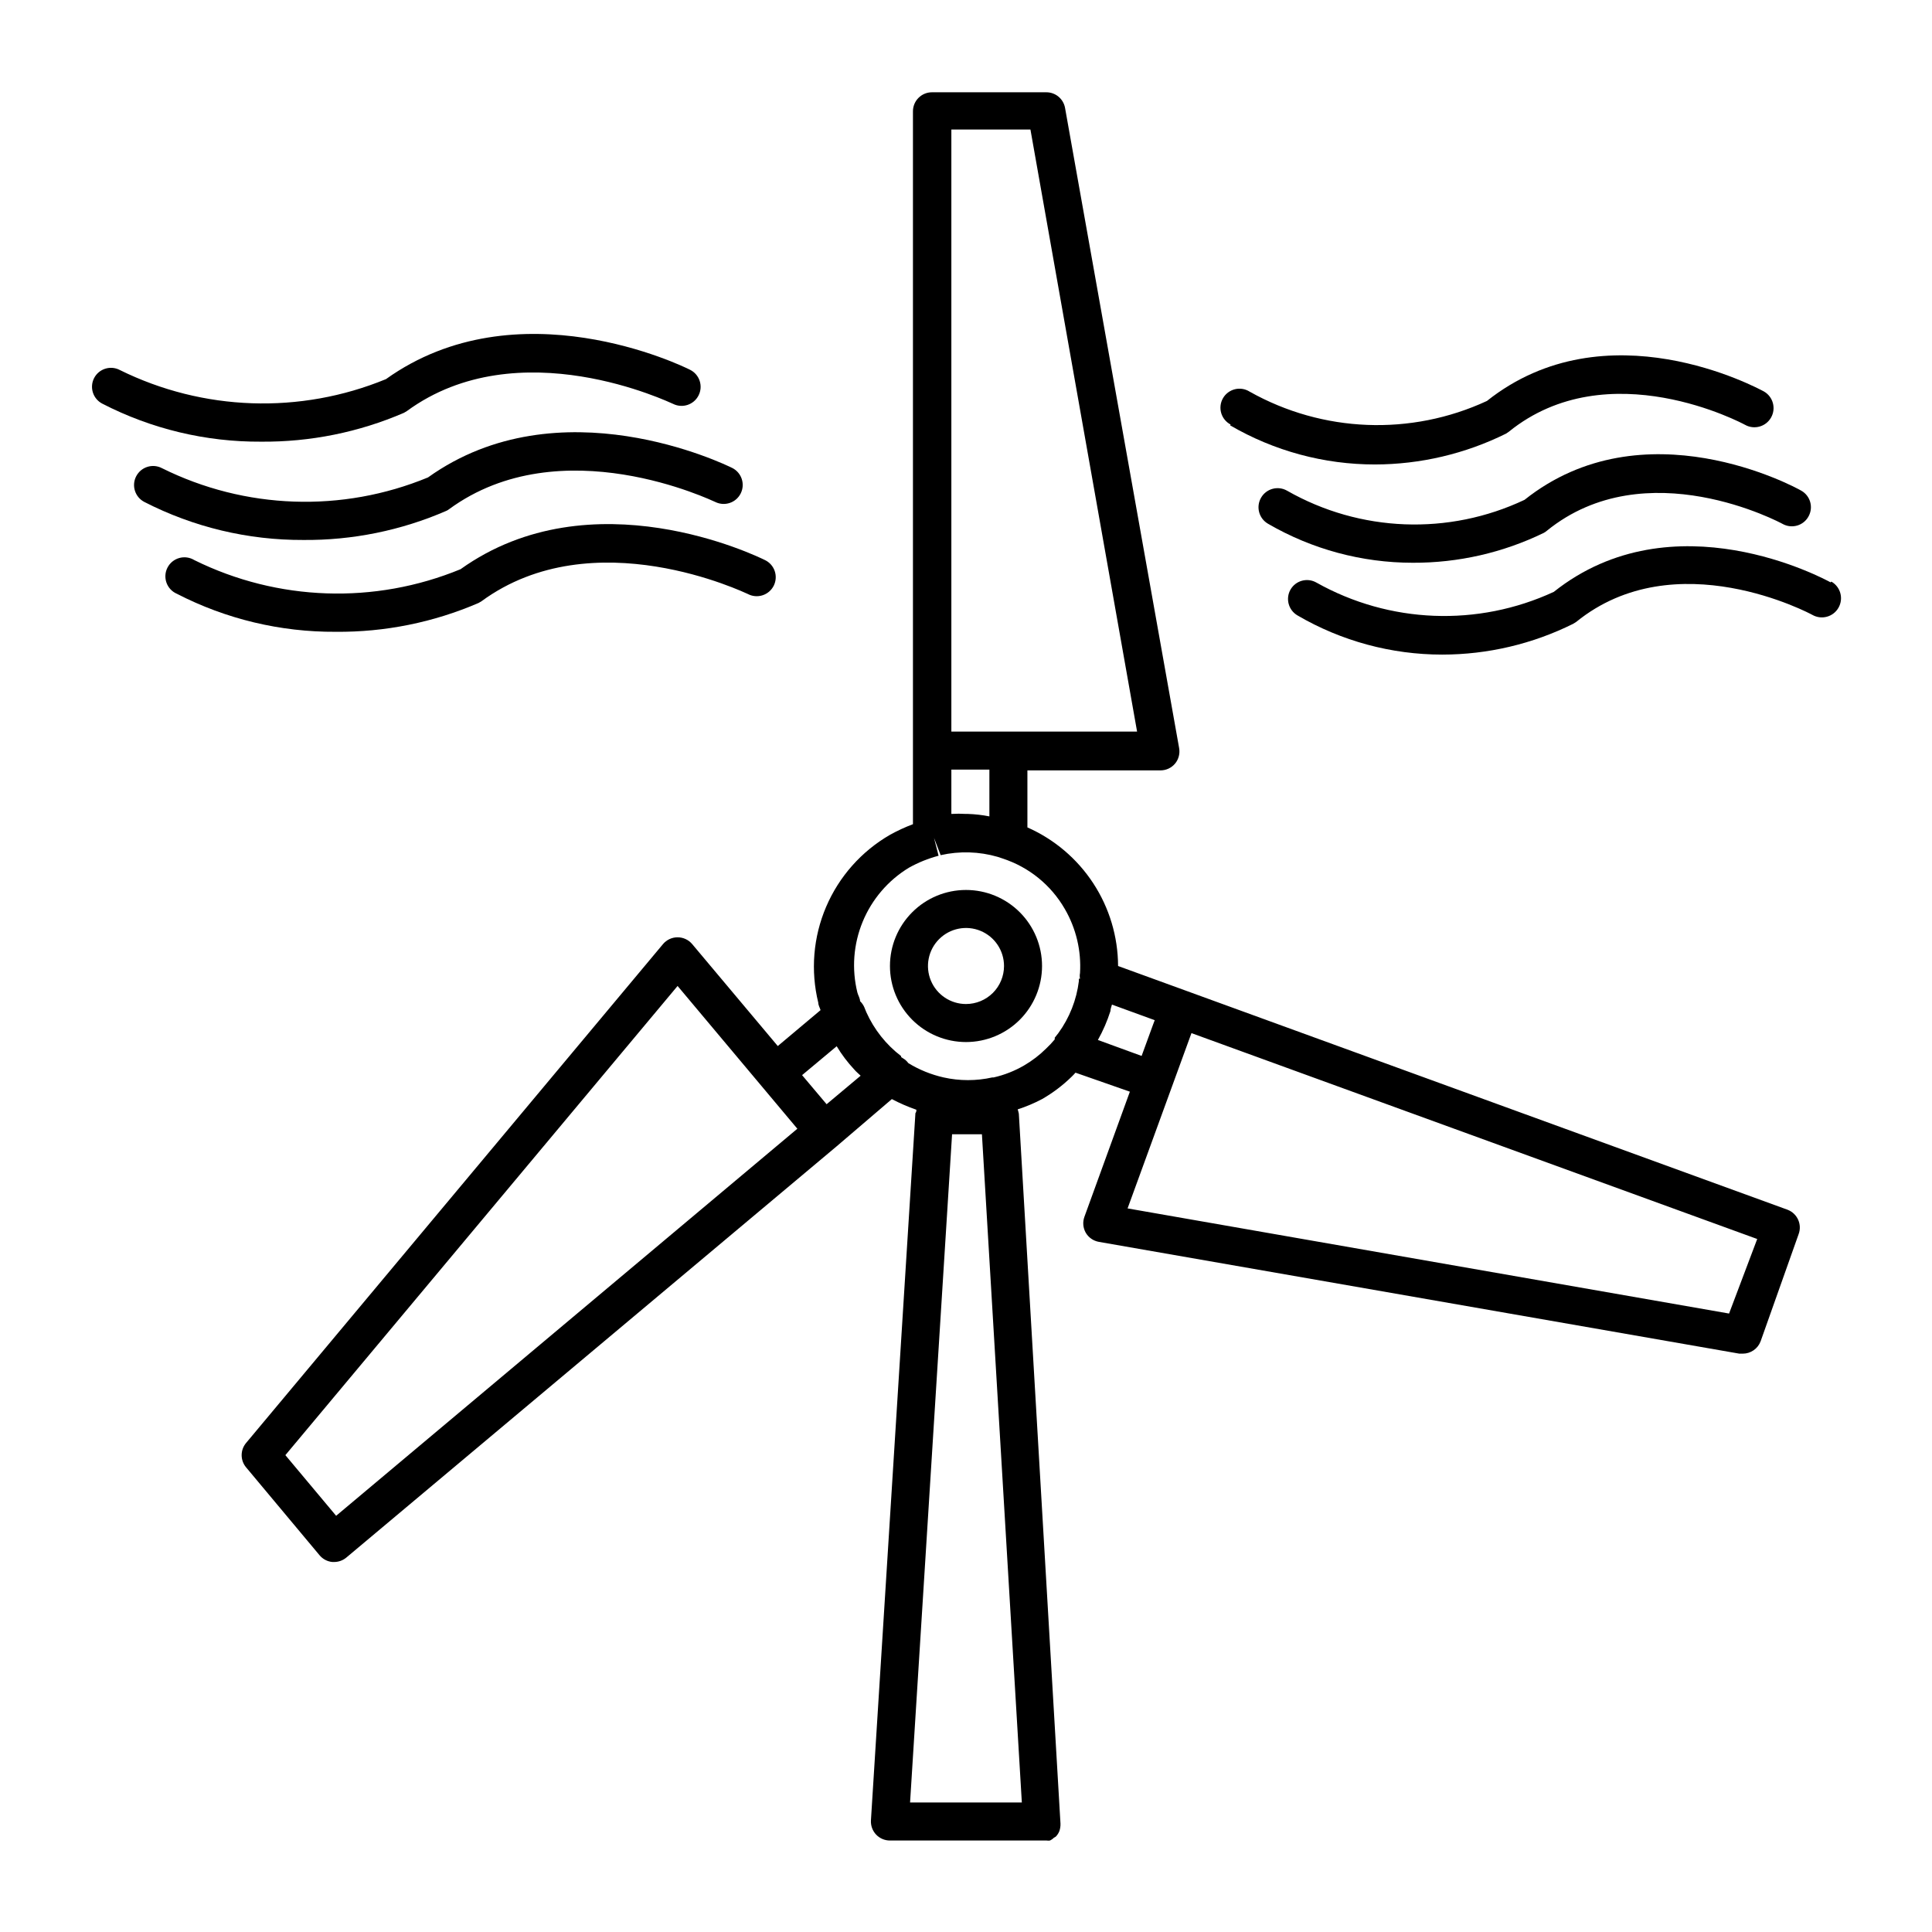
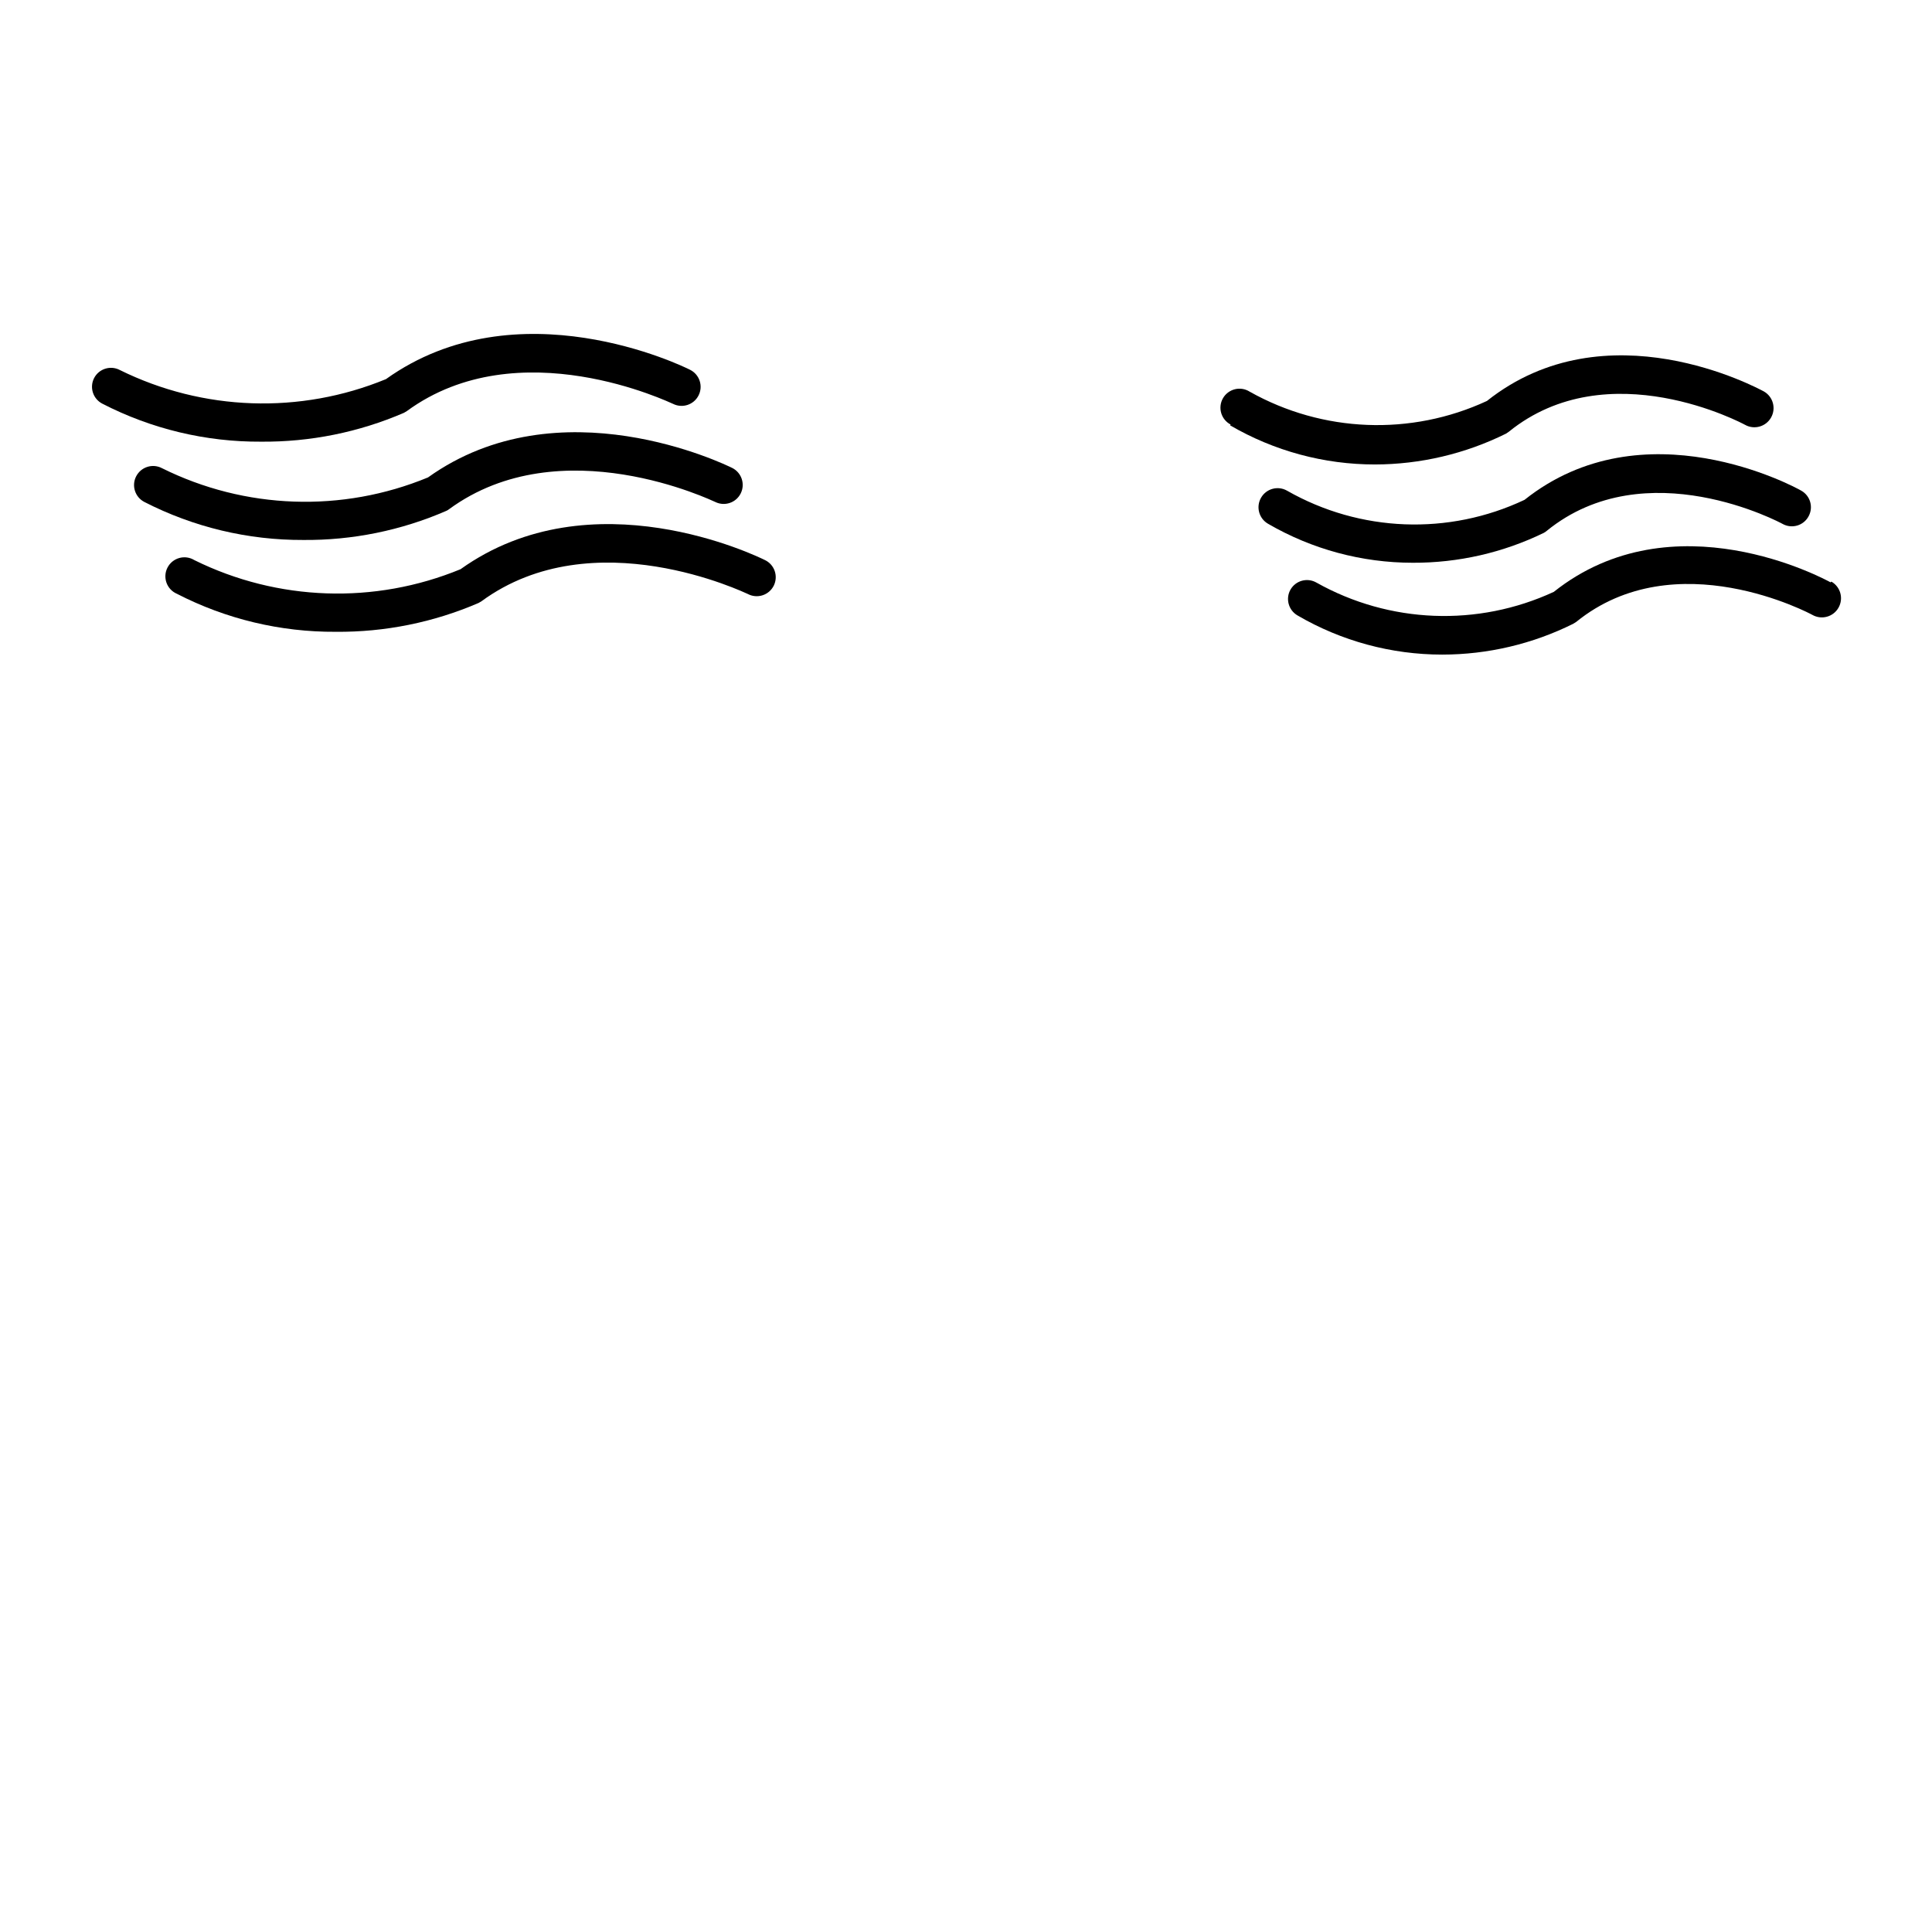
<svg xmlns="http://www.w3.org/2000/svg" fill="#000000" width="800px" height="800px" version="1.1" viewBox="144 144 512 512">
  <g>
-     <path d="m400 379.85c-5.348 0-10.473 2.121-14.25 5.902-3.781 3.777-5.902 8.902-5.902 14.25 0 5.344 2.121 10.469 5.902 14.25 3.777 3.777 8.902 5.902 14.25 5.902 5.344 0 10.469-2.125 14.25-5.902 3.777-3.781 5.902-8.906 5.902-14.25 0-5.348-2.125-10.473-5.902-14.25-3.781-3.781-8.906-5.902-14.25-5.902zm0 30.23v-0.004c-4.078 0-7.75-2.453-9.312-6.219-1.559-3.766-0.695-8.102 2.188-10.98 2.879-2.883 7.215-3.746 10.98-2.188 3.766 1.562 6.219 5.234 6.219 9.312 0 2.672-1.062 5.234-2.949 7.125-1.891 1.887-4.453 2.949-7.125 2.949z" />
    <path d="m251.07 253.39 0.754-0.453c29.676-21.715 69.93-2.117 70.535-1.914 2.488 1.25 5.523 0.246 6.773-2.242 1.254-2.492 0.25-5.523-2.242-6.777-1.863-0.957-45.797-22.418-80.609 2.469-22.766 9.367-48.461 8.488-70.531-2.418-2.465-1.293-5.508-0.348-6.801 2.117-0.617 1.188-0.738 2.574-0.332 3.848 0.406 1.277 1.305 2.34 2.496 2.953 13.004 6.703 27.438 10.16 42.07 10.074 13.023 0.113 25.926-2.492 37.887-7.656z" />
    <path d="m262.26 279.39c0.273-0.113 0.527-0.266 0.754-0.453 29.676-21.715 69.98-2.117 70.535-1.914 2.488 1.234 5.512 0.223 6.75-2.269 1.238-2.488 0.223-5.512-2.266-6.75-1.863-0.906-45.797-22.371-80.609 2.519-22.766 9.398-48.484 8.5-70.535-2.469-2.477-1.281-5.519-0.309-6.801 2.168s-0.309 5.519 2.168 6.801c13.027 6.68 27.473 10.137 42.117 10.074 13.027 0.113 25.938-2.512 37.887-7.707z" />
    <path d="m270.87 303.77 0.754-0.453c29.676-21.715 69.98-2.117 70.535-1.914 1.203 0.645 2.613 0.773 3.91 0.359 1.301-0.414 2.375-1.336 2.984-2.555 0.605-1.223 0.691-2.637 0.238-3.922s-1.41-2.332-2.648-2.898c-1.863-0.906-45.797-22.418-80.609 2.469v-0.004c-22.766 9.371-48.461 8.488-70.531-2.418-1.195-0.73-2.637-0.938-3.984-0.562-1.348 0.375-2.481 1.289-3.125 2.531-0.648 1.242-0.746 2.695-0.277 4.016 0.469 1.316 1.465 2.379 2.75 2.934 13.02 6.711 27.473 10.168 42.117 10.078 13.027 0.117 25.93-2.492 37.887-7.66z" />
    <path d="m469.98 256.71c11.652 6.801 24.902 10.383 38.391 10.379 12.043-0.023 23.922-2.816 34.715-8.16l0.754-0.504c26.348-21.363 62.219-2.066 62.574-1.863v-0.004c2.434 1.395 5.535 0.547 6.926-1.887 1.391-2.438 0.547-5.539-1.887-6.93-1.715-0.906-41.766-22.621-73.406 2.519-20.141 9.328-43.531 8.406-62.875-2.469-1.16-0.734-2.57-0.969-3.902-0.641s-2.477 1.184-3.164 2.371c-0.688 1.191-0.859 2.606-0.477 3.926s1.289 2.426 2.504 3.059z" />
    <path d="m548.02 276.46c-20.117 9.504-43.602 8.602-62.926-2.418-2.422-1.391-5.512-0.559-6.902 1.863-1.395 2.422-0.559 5.512 1.863 6.902 11.645 6.766 24.871 10.328 38.34 10.328 12.023 0.051 23.898-2.656 34.711-7.91 0.289-0.156 0.559-0.34 0.809-0.555 26.301-21.363 62.172-2.016 62.523-1.812h-0.004c1.176 0.645 2.559 0.793 3.848 0.414 1.285-0.375 2.367-1.25 3.004-2.43 1.328-2.41 0.477-5.438-1.914-6.801-1.711-1.008-41.766-22.723-73.352 2.418z" />
    <path d="m629.13 298.33c-1.664-0.906-41.715-22.621-73.355 2.519-20.156 9.328-43.562 8.41-62.926-2.469-2.41-1.367-5.469-0.535-6.852 1.867-1.367 2.406-0.535 5.465 1.863 6.852 11.633 6.793 24.867 10.375 38.34 10.375 12.047-0.004 23.926-2.797 34.711-8.16l0.805-0.504c26.348-21.363 62.219-2.066 62.574-1.863 2.438 1.391 5.539 0.547 6.93-1.891 1.391-2.434 0.543-5.535-1.891-6.926z" />
-     <path d="m617.85 464.64-159.41-58.039-18.137-6.598c-0.031-7.789-2.312-15.406-6.578-21.922-4.266-6.519-10.328-11.664-17.453-14.809v-15.113h35.266c1.496 0.004 2.918-0.66 3.879-1.812 0.945-1.152 1.332-2.668 1.059-4.133l-30.23-169.63c-0.441-2.422-2.574-4.172-5.039-4.129h-30.23 0.004c-2.781 0-5.039 2.254-5.039 5.035v188.93c-2.098 0.789-4.137 1.734-6.094 2.82-7.555 4.363-13.488 11.059-16.914 19.078-3.426 8.023-4.156 16.938-2.082 25.41 0 0.656 0.402 1.309 0.605 1.965l-11.336 9.52-22.672-27.004c-0.957-1.148-2.379-1.816-3.879-1.812-1.5-0.004-2.922 0.664-3.879 1.812l-110.48 132.2c-1.559 1.867-1.559 4.578 0 6.445l19.496 23.328c0.852 1.008 2.062 1.641 3.375 1.762h0.453c1.18 0.004 2.32-0.406 3.227-1.156l129.98-109.02 14.609-12.496c2.09 1.102 4.262 2.047 6.496 2.82 0 0.301 0 0.605-0.25 0.906l-11.789 187.42c-0.082 1.387 0.41 2.75 1.363 3.762 0.953 1.008 2.285 1.582 3.676 1.578h41.512c0.301 0.047 0.605 0.047 0.906 0 0.395-0.188 0.754-0.441 1.059-0.754 0.18-0.082 0.348-0.184 0.504-0.305 0.387-0.41 0.695-0.887 0.906-1.41 0.227-0.645 0.332-1.328 0.305-2.016l-11.035-188.12c-0.078-0.391-0.18-0.777-0.301-1.16 2.223-0.715 4.383-1.629 6.449-2.719 2.859-1.641 5.5-3.637 7.859-5.945 0.352-0.301 0.656-0.707 1.008-1.059l14.41 5.039-12.043 33.152v-0.004c-0.512 1.395-0.383 2.945 0.352 4.234 0.746 1.277 2.019 2.16 3.477 2.418l169.73 29.625h0.906c2.109 0.004 3.996-1.301 4.734-3.277l10.078-28.414c0.934-2.543-0.312-5.371-2.82-6.398zm-221.73-286.31h20.957l28.262 159.55h-49.219zm0 169.63h10.078v12.395l-0.004-0.004c-1.875-0.371-3.781-0.59-5.691-0.652h-0.504c-1.293-0.078-2.59-0.078-3.879 0zm-163.04 197.74-13.453-16.07 103.94-124.34 31.738 37.836zm129.98-109.07-6.5-7.707 9.168-7.656v-0.004c1.34 2.227 2.91 4.305 4.688 6.199 0.504 0.605 1.109 1.059 1.664 1.613zm51.738 185.05h-29.621l11.133-177.09h7.91zm15.113-218.3v0.605h0.004c-0.609 4.988-2.484 9.738-5.441 13.801l-0.957 1.211v0.453c-0.703 0.855-1.461 1.66-2.269 2.418-1.75 1.738-3.711 3.242-5.844 4.484-2.508 1.461-5.227 2.531-8.059 3.176h-0.355c-4.262 0.957-8.684 0.957-12.945 0-3.293-0.746-6.441-2.023-9.32-3.781-0.387-0.535-0.887-0.984-1.461-1.309l-0.453-0.301v-0.254c-3.996-3.051-7.164-7.051-9.223-11.637l-0.555-1.359v-0.004c-0.266-0.586-0.641-1.113-1.105-1.559 0-0.754-0.504-1.512-0.707-2.266v-0.004c-1.547-6.25-1.059-12.832 1.398-18.789 2.457-5.953 6.75-10.969 12.254-14.309 2.477-1.387 5.117-2.453 7.859-3.176l-1.211-4.734 1.762 4.586 0.004-0.004c4.996-1.129 10.195-0.973 15.117 0.453l1.359 0.453v0.004c6.934 2.269 12.781 7.023 16.422 13.348 2.984 5.141 4.387 11.047 4.031 16.98-0.102 0.496-0.102 1.012 0 1.512zm5.039 16.223h0.004c1.363-2.434 2.477-5 3.324-7.66 0-0.555 0.25-1.16 0.402-1.715l11.336 4.133-0.402 1.059-3.074 8.414zm167.27 72.5-159.4-27.863 16.93-46.453 149.93 54.562z" />
  </g>
</svg>